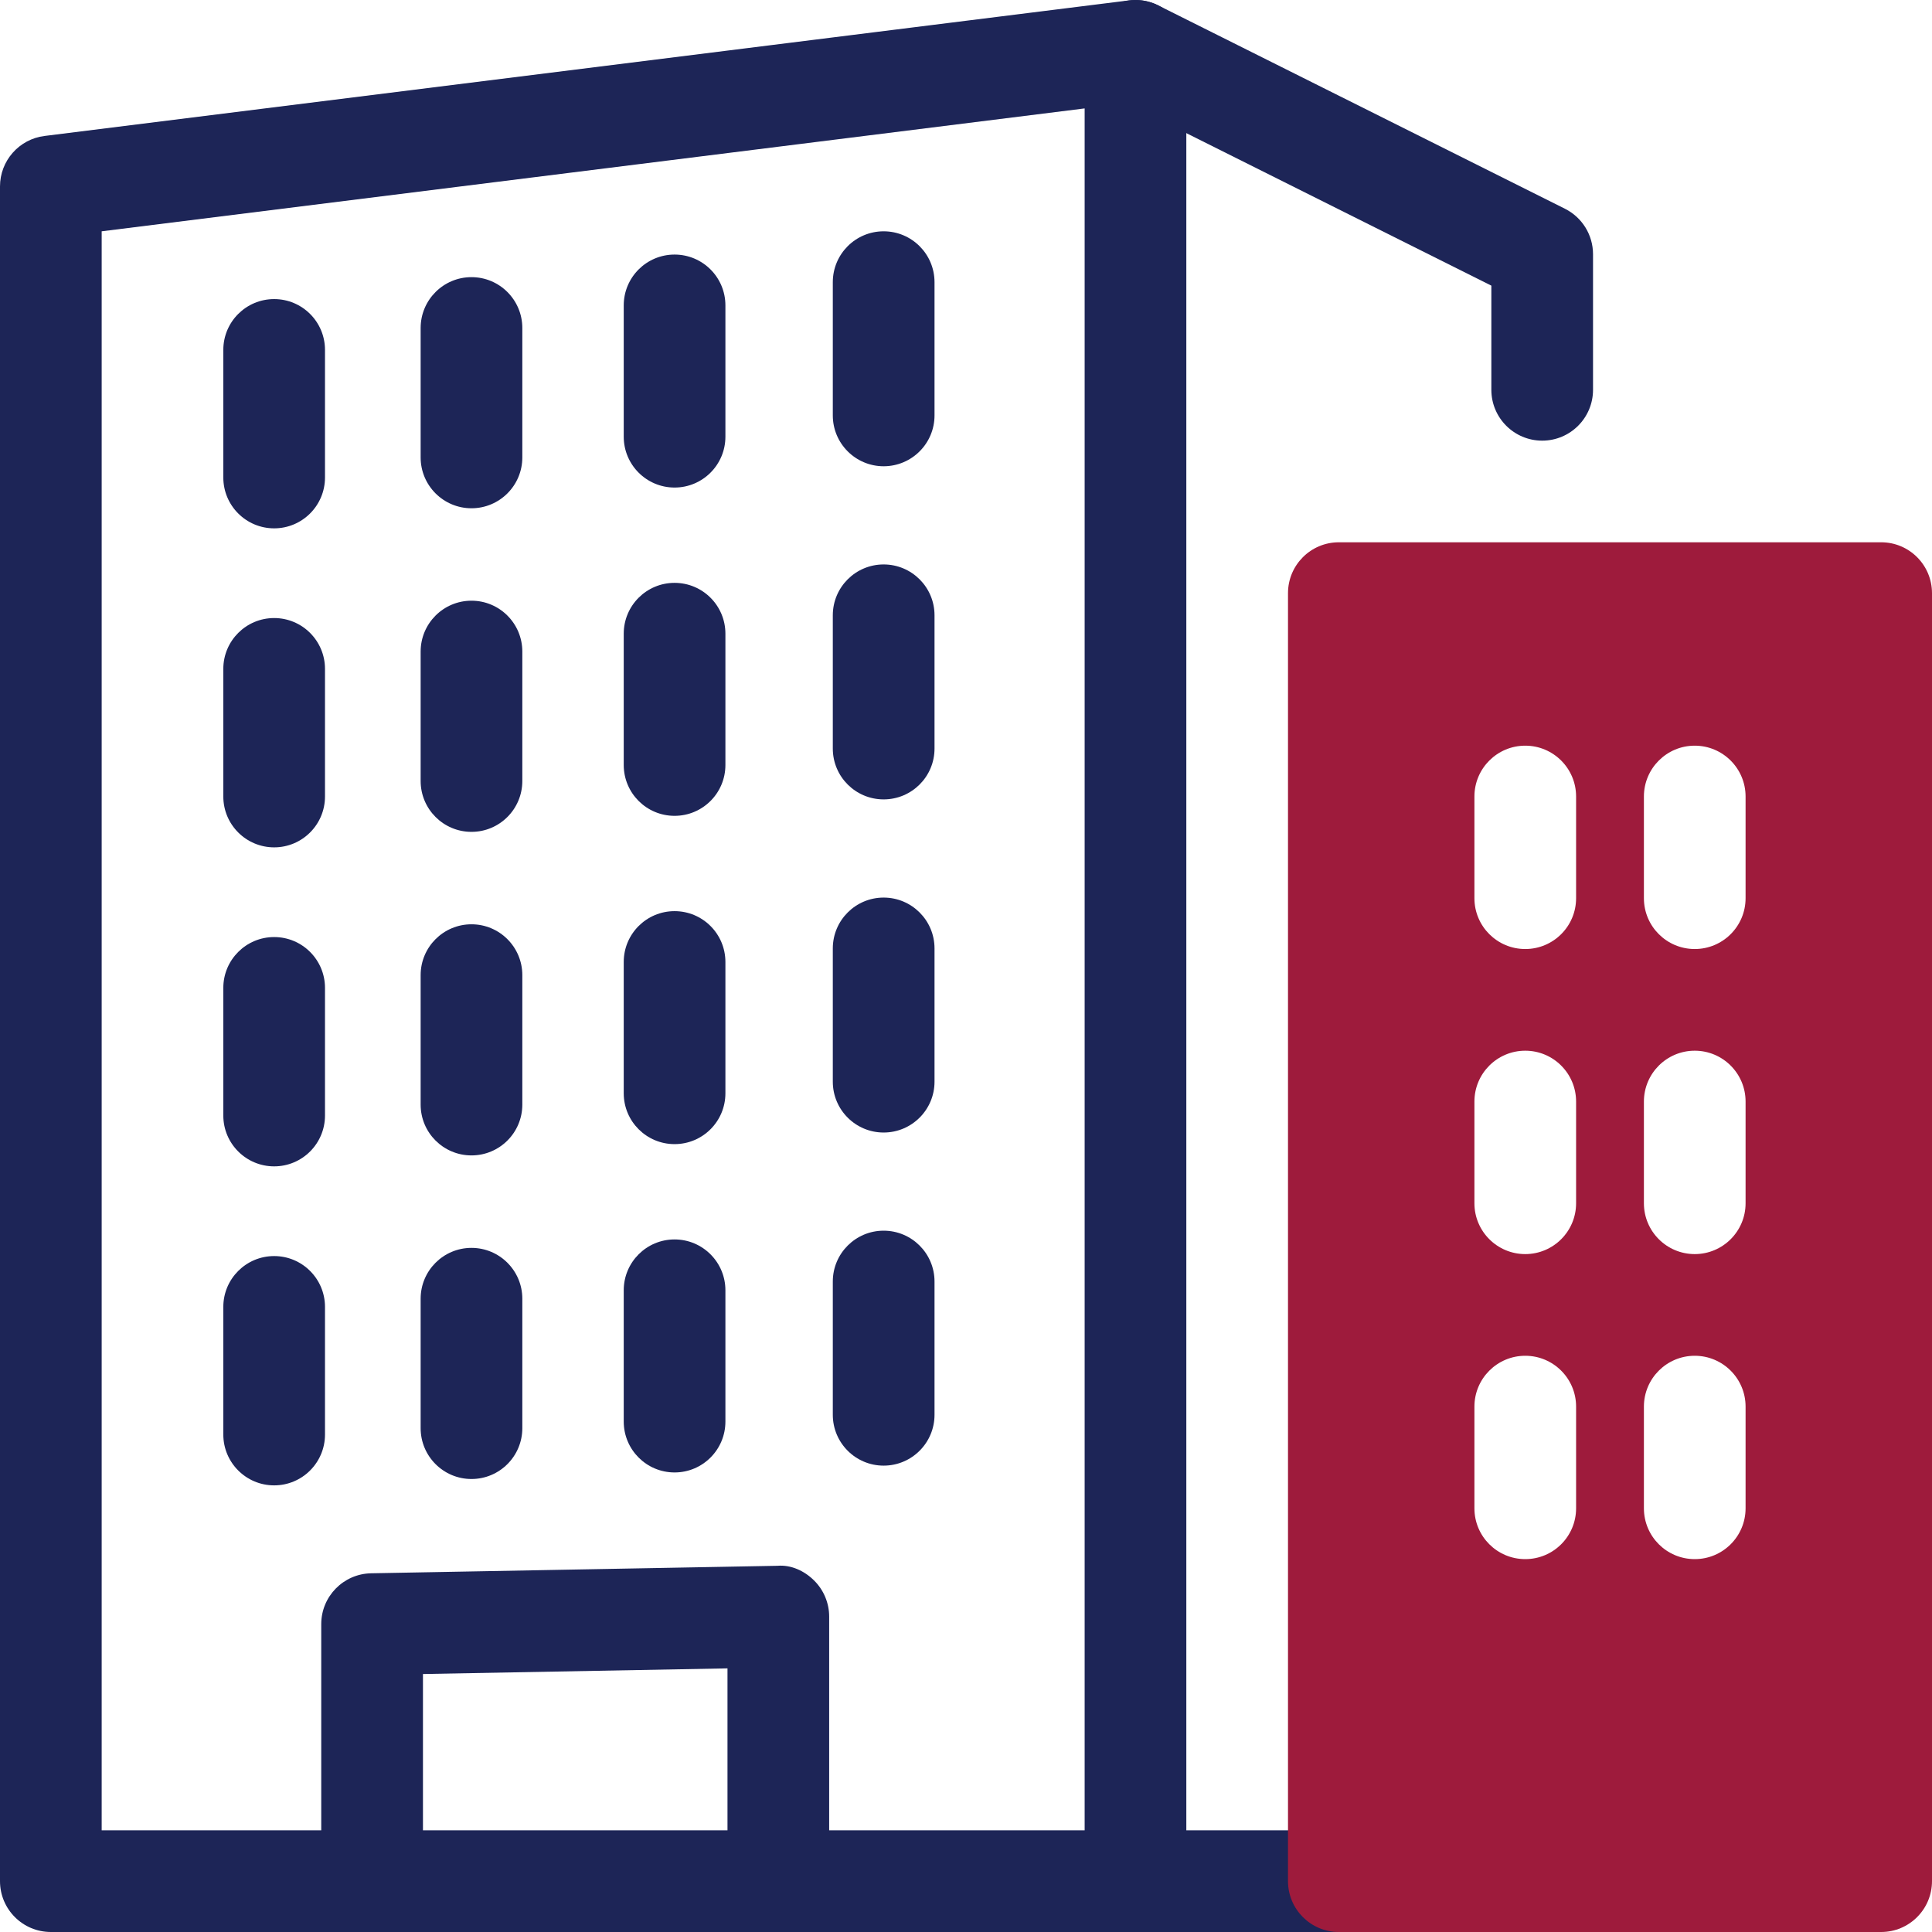
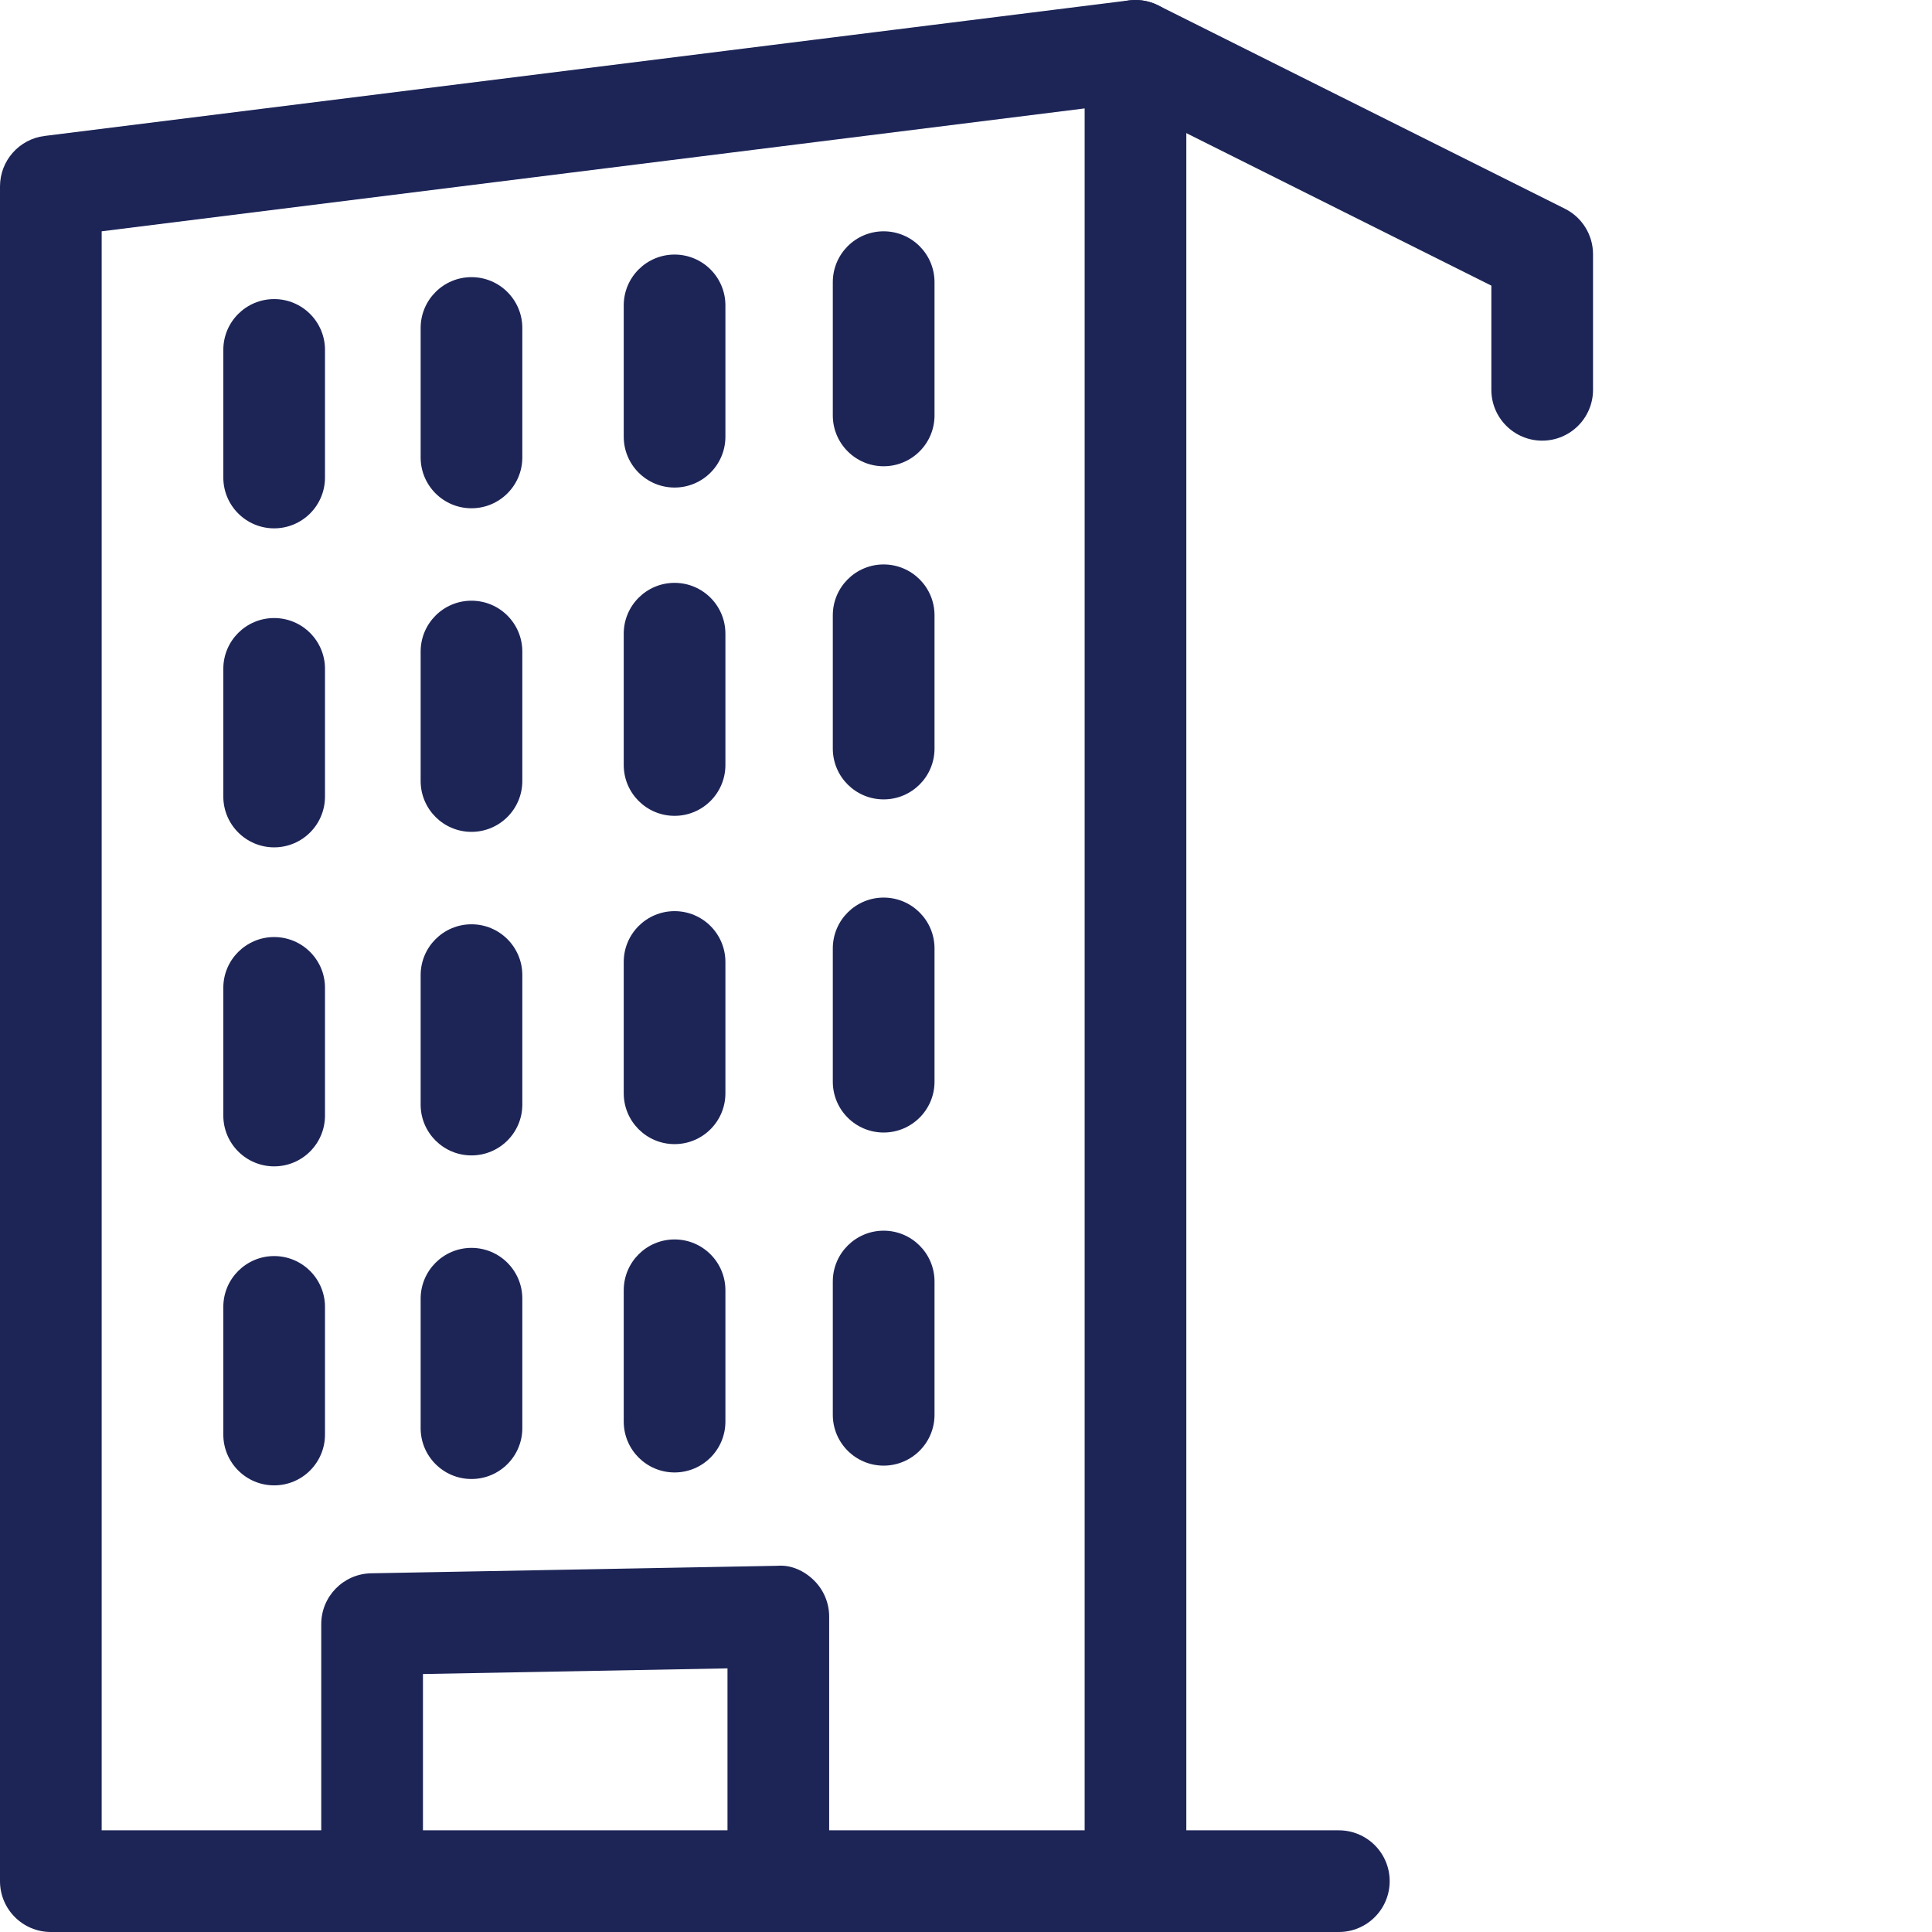
<svg xmlns="http://www.w3.org/2000/svg" width="51" height="51" viewBox="0 0 51 51" fill="none">
  <path d="M35.342 51H1.342C0.601 51 0 50.399 0 49.658V4.921C0 4.244 0.504 3.673 1.175 3.589L29.807 0.01C30.193 -0.037 30.573 0.082 30.862 0.336C31.151 0.59 31.316 0.957 31.316 1.342V48.316H35.342C36.083 48.316 36.684 48.916 36.684 49.658C36.684 50.399 36.083 51 35.342 51ZM2.684 48.316H28.632V2.862L2.684 6.106V48.316Z" fill="#1D2557" />
  <path d="M40.71 11.632C39.969 11.632 39.368 11.031 39.368 10.29V7.54L29.373 2.543C28.71 2.211 28.442 1.405 28.773 0.742C29.105 0.079 29.911 -0.187 30.574 0.142L41.31 5.51C41.765 5.738 42.052 6.202 42.052 6.711V10.29C42.052 11.031 41.451 11.632 40.71 11.632Z" fill="#1D2557" />
  <path d="M7.237 13.947C6.496 13.947 5.895 13.346 5.895 12.605V9.237C5.895 8.495 6.496 7.895 7.237 7.895C7.978 7.895 8.579 8.495 8.579 9.237V12.605C8.579 13.346 7.978 13.947 7.237 13.947Z" fill="#1D2557" />
  <path d="M12.446 13.417C11.705 13.417 11.104 12.816 11.104 12.075V8.659C11.104 7.917 11.705 7.316 12.446 7.316C13.187 7.316 13.788 7.917 13.788 8.659V12.075C13.788 12.816 13.187 13.417 12.446 13.417Z" fill="#1D2557" />
  <path d="M17.807 12.87C17.066 12.87 16.465 12.269 16.465 11.528V8.062C16.465 7.32 17.066 6.72 17.807 6.72C18.548 6.72 19.149 7.32 19.149 8.062V11.528C19.149 12.269 18.548 12.87 17.807 12.87Z" fill="#1D2557" />
  <path d="M23.326 12.308C22.585 12.308 21.984 11.707 21.984 10.966V7.449C21.984 6.707 22.585 6.106 23.326 6.106C24.067 6.106 24.669 6.707 24.669 7.449V10.966C24.669 11.707 24.067 12.308 23.326 12.308Z" fill="#1D2557" />
  <path d="M7.237 22.368C6.496 22.368 5.895 21.767 5.895 21.026V17.657C5.895 16.916 6.496 16.315 7.237 16.315C7.978 16.315 8.579 16.916 8.579 17.657V21.026C8.579 21.767 7.978 22.368 7.237 22.368Z" fill="#1D2557" />
  <path d="M12.446 21.959C11.705 21.959 11.104 21.358 11.104 20.616V17.2C11.104 16.458 11.705 15.857 12.446 15.857C13.187 15.857 13.788 16.458 13.788 17.2V20.616C13.788 21.358 13.187 21.959 12.446 21.959Z" fill="#1D2557" />
  <path d="M17.807 21.536C17.066 21.536 16.465 20.936 16.465 20.194V16.728C16.465 15.986 17.066 15.386 17.807 15.386C18.548 15.386 19.149 15.986 19.149 16.728V20.194C19.149 20.936 18.548 21.536 17.807 21.536Z" fill="#1D2557" />
  <path d="M23.326 21.102C22.585 21.102 21.984 20.502 21.984 19.76V16.242C21.984 15.501 22.585 14.9 23.326 14.9C24.067 14.9 24.669 15.501 24.669 16.242V19.76C24.669 20.502 24.067 21.102 23.326 21.102Z" fill="#1D2557" />
  <path d="M7.237 30.789C6.496 30.789 5.895 30.188 5.895 29.447V26.078C5.895 25.337 6.496 24.736 7.237 24.736C7.978 24.736 8.579 25.337 8.579 26.078V29.447C8.579 30.188 7.978 30.789 7.237 30.789Z" fill="#1D2557" />
  <path d="M12.446 30.5C11.705 30.5 11.104 29.9 11.104 29.158V25.741C11.104 25 11.705 24.399 12.446 24.399C13.187 24.399 13.788 25 13.788 25.741V29.158C13.788 29.9 13.187 30.5 12.446 30.5Z" fill="#1D2557" />
  <path d="M17.807 30.202C17.066 30.202 16.465 29.602 16.465 28.86V25.394C16.465 24.652 17.066 24.052 17.807 24.052C18.548 24.052 19.149 24.652 19.149 25.394V28.86C19.149 29.602 18.548 30.202 17.807 30.202Z" fill="#1D2557" />
  <path d="M23.326 29.896C22.585 29.896 21.984 29.295 21.984 28.554V25.036C21.984 24.295 22.585 23.694 23.326 23.694C24.067 23.694 24.669 24.295 24.669 25.036V28.554C24.669 29.295 24.067 29.896 23.326 29.896Z" fill="#1D2557" />
  <path d="M7.237 39.21C6.496 39.21 5.895 38.609 5.895 37.868V34.499C5.895 33.758 6.496 33.157 7.237 33.157C7.978 33.157 8.579 33.758 8.579 34.499V37.868C8.579 38.609 7.978 39.21 7.237 39.21Z" fill="#1D2557" />
  <path d="M12.446 39.042C11.705 39.042 11.104 38.441 11.104 37.7V34.283C11.104 33.542 11.705 32.941 12.446 32.941C13.187 32.941 13.788 33.542 13.788 34.283V37.7C13.788 38.441 13.187 39.042 12.446 39.042Z" fill="#1D2557" />
  <path d="M17.807 38.869C17.066 38.869 16.465 38.268 16.465 37.526V34.06C16.465 33.319 17.066 32.718 17.807 32.718C18.548 32.718 19.149 33.319 19.149 34.06V37.526C19.149 38.268 18.548 38.869 17.807 38.869Z" fill="#1D2557" />
  <path d="M23.326 38.689C22.585 38.689 21.984 38.088 21.984 37.347V33.829C21.984 33.088 22.585 32.487 23.326 32.487C24.067 32.487 24.669 33.088 24.669 33.829V37.347C24.669 38.088 24.067 38.689 23.326 38.689Z" fill="#1D2557" />
  <path d="M20.546 50.999C19.805 50.999 19.204 50.399 19.204 49.657V44.041L11.165 44.19V49.657C11.165 50.399 10.563 50.999 9.823 50.999C9.082 50.999 8.48 50.399 8.48 49.657V42.873C8.48 42.141 9.067 41.544 9.798 41.531L20.522 41.333C20.88 41.303 21.23 41.464 21.486 41.717C21.743 41.969 21.888 42.314 21.888 42.674V49.657C21.888 50.399 21.287 50.999 20.546 50.999Z" fill="#1D2557" />
-   <path d="M49.658 14.315H35.342C34.601 14.315 34 14.916 34 15.658V49.657C34 50.399 34.601 51 35.342 51H49.658C50.399 51 51 50.399 51 49.657V15.658C51 14.916 50.399 14.315 49.658 14.315ZM41.605 39.815C41.605 40.557 41.004 41.157 40.263 41.157C39.522 41.157 38.921 40.557 38.921 39.815V37.131C38.921 36.39 39.522 35.789 40.263 35.789C41.004 35.789 41.605 36.39 41.605 37.131V39.815ZM41.605 31.763C41.605 32.504 41.004 33.105 40.263 33.105C39.522 33.105 38.921 32.504 38.921 31.763V29.079C38.921 28.337 39.522 27.736 40.263 27.736C41.004 27.736 41.605 28.337 41.605 29.079V31.763ZM41.605 23.71C41.605 24.452 41.004 25.052 40.263 25.052C39.522 25.052 38.921 24.452 38.921 23.71V21.026C38.921 20.285 39.522 19.684 40.263 19.684C41.004 19.684 41.605 20.285 41.605 21.026V23.71ZM46.079 39.815C46.079 40.557 45.478 41.157 44.737 41.157C43.996 41.157 43.395 40.557 43.395 39.815V37.131C43.395 36.39 43.996 35.789 44.737 35.789C45.478 35.789 46.079 36.39 46.079 37.131V39.815ZM46.079 31.763C46.079 32.504 45.478 33.105 44.737 33.105C43.996 33.105 43.395 32.504 43.395 31.763V29.079C43.395 28.337 43.996 27.736 44.737 27.736C45.478 27.736 46.079 28.337 46.079 29.079V31.763ZM46.079 23.71C46.079 24.452 45.478 25.052 44.737 25.052C43.996 25.052 43.395 24.452 43.395 23.71V21.026C43.395 20.285 43.996 19.684 44.737 19.684C45.478 19.684 46.079 20.285 46.079 21.026V23.71Z" fill="#9E1B3C" />
</svg>